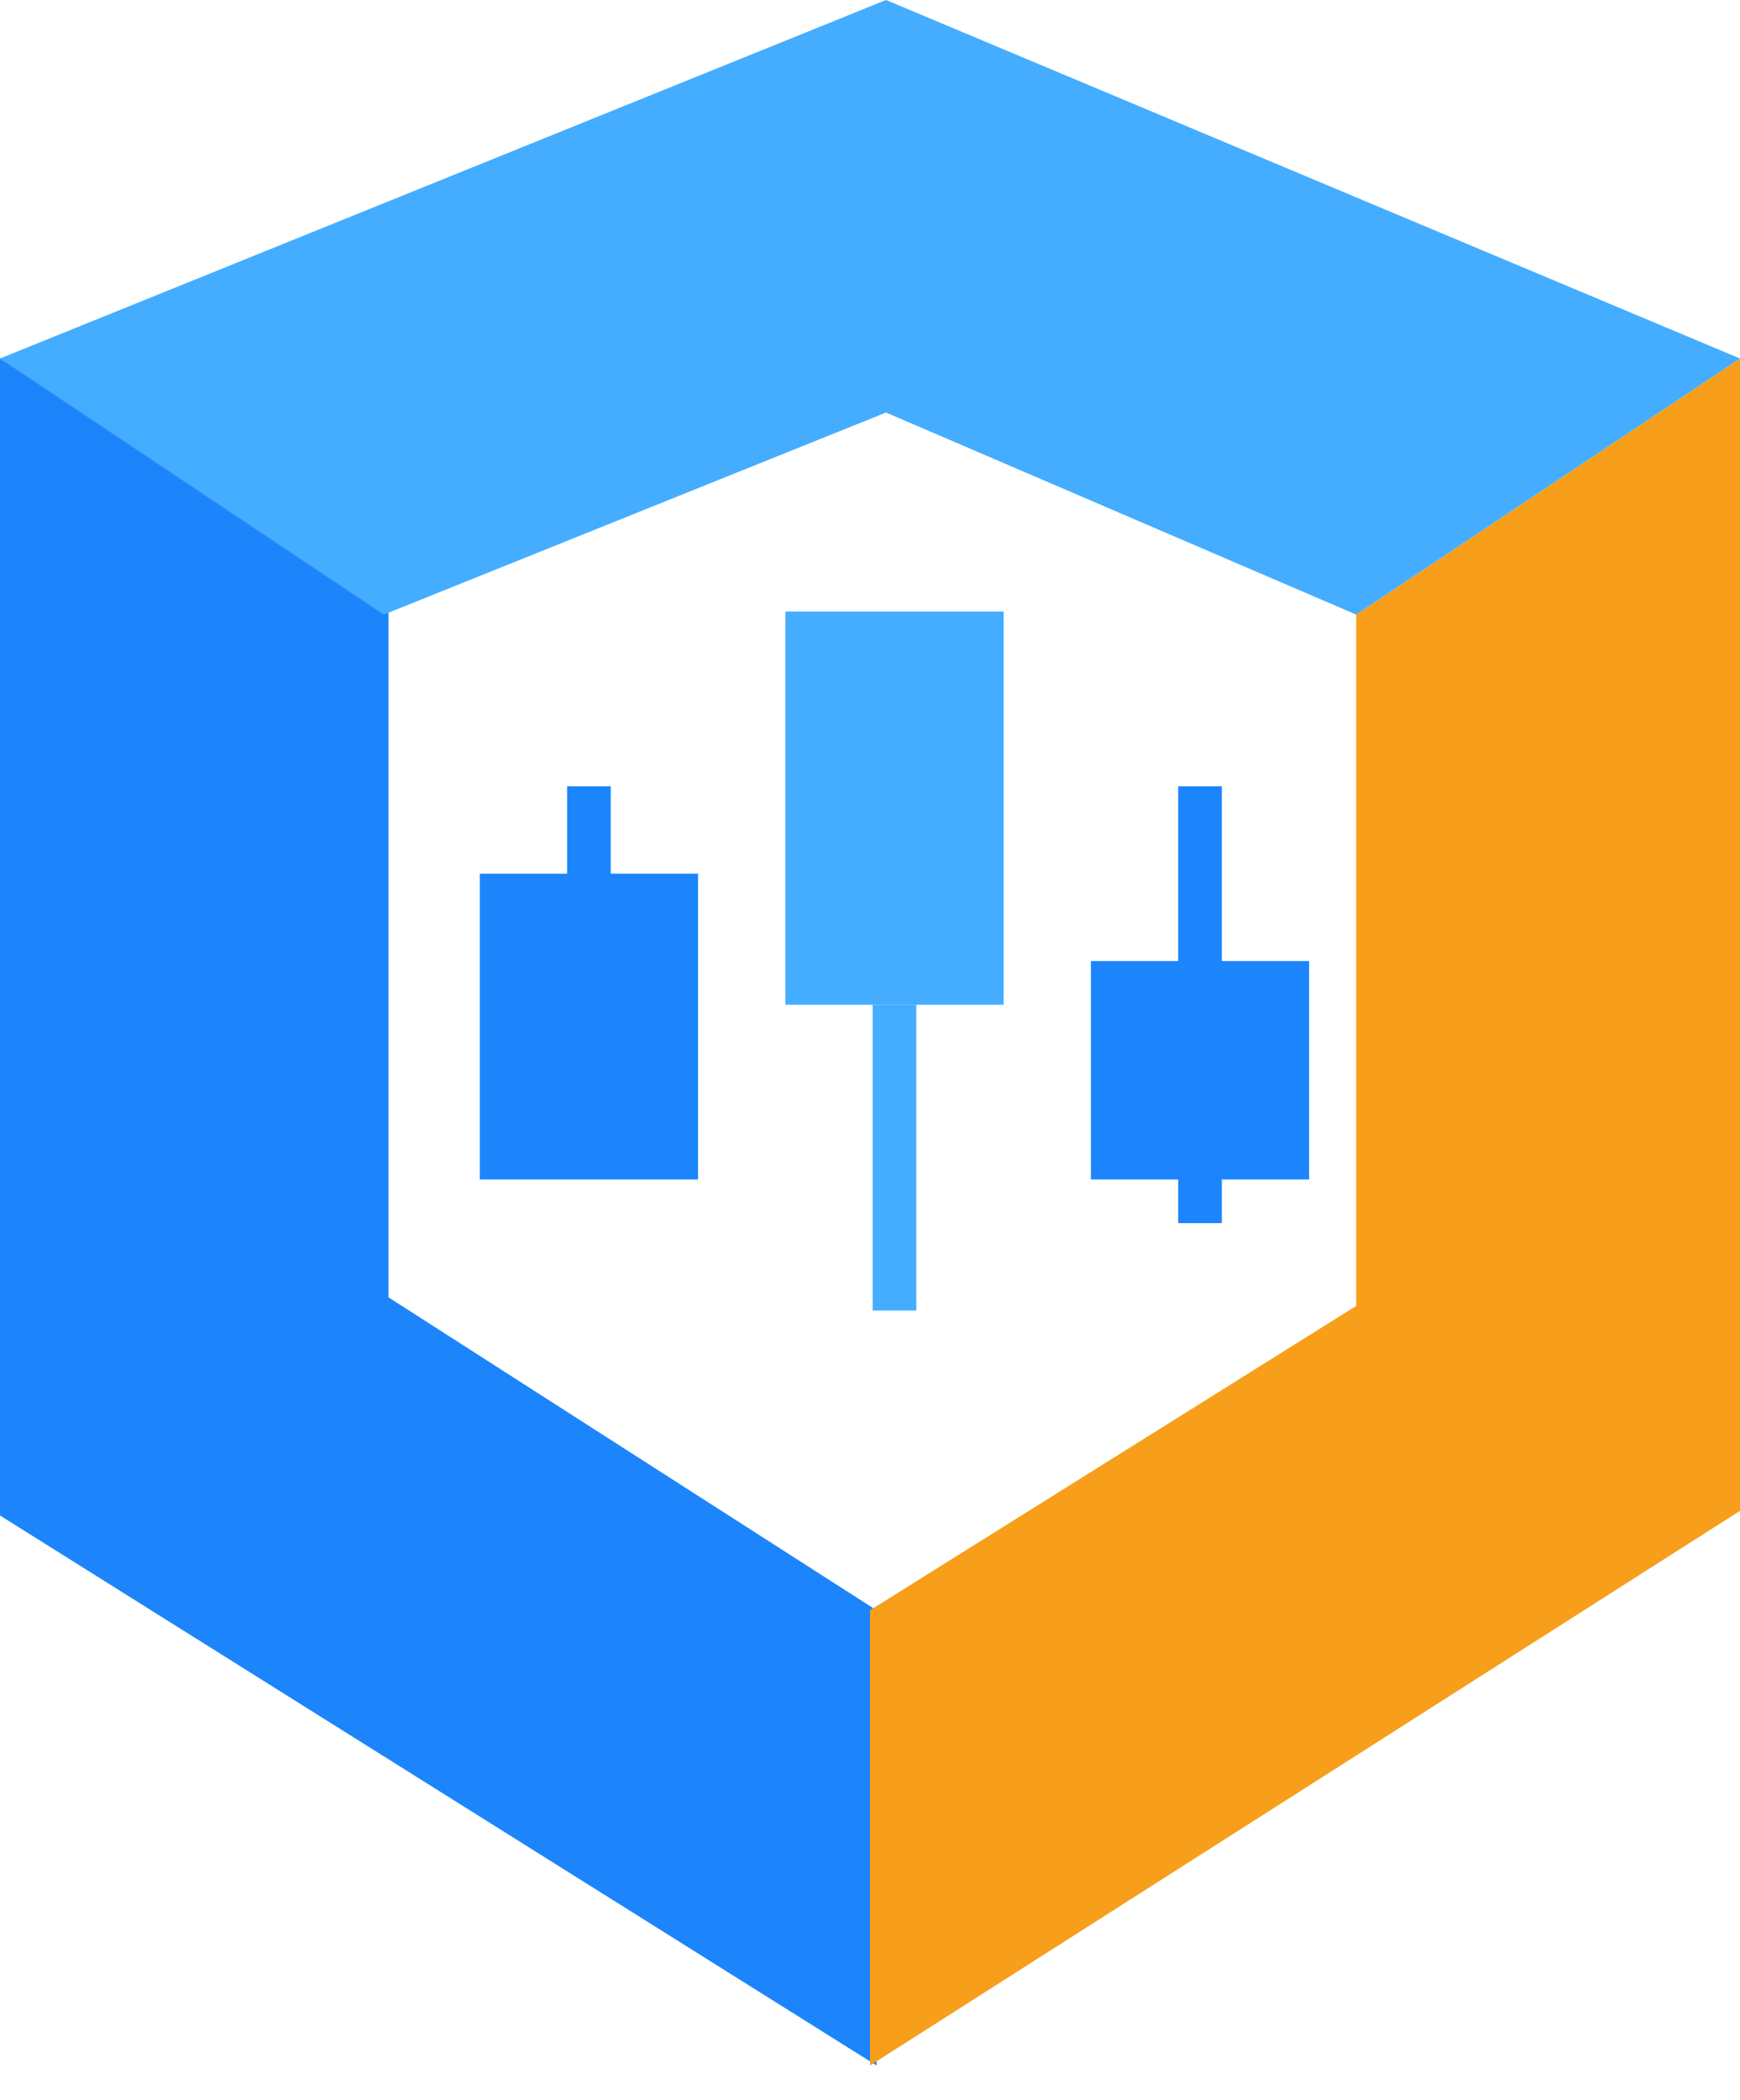
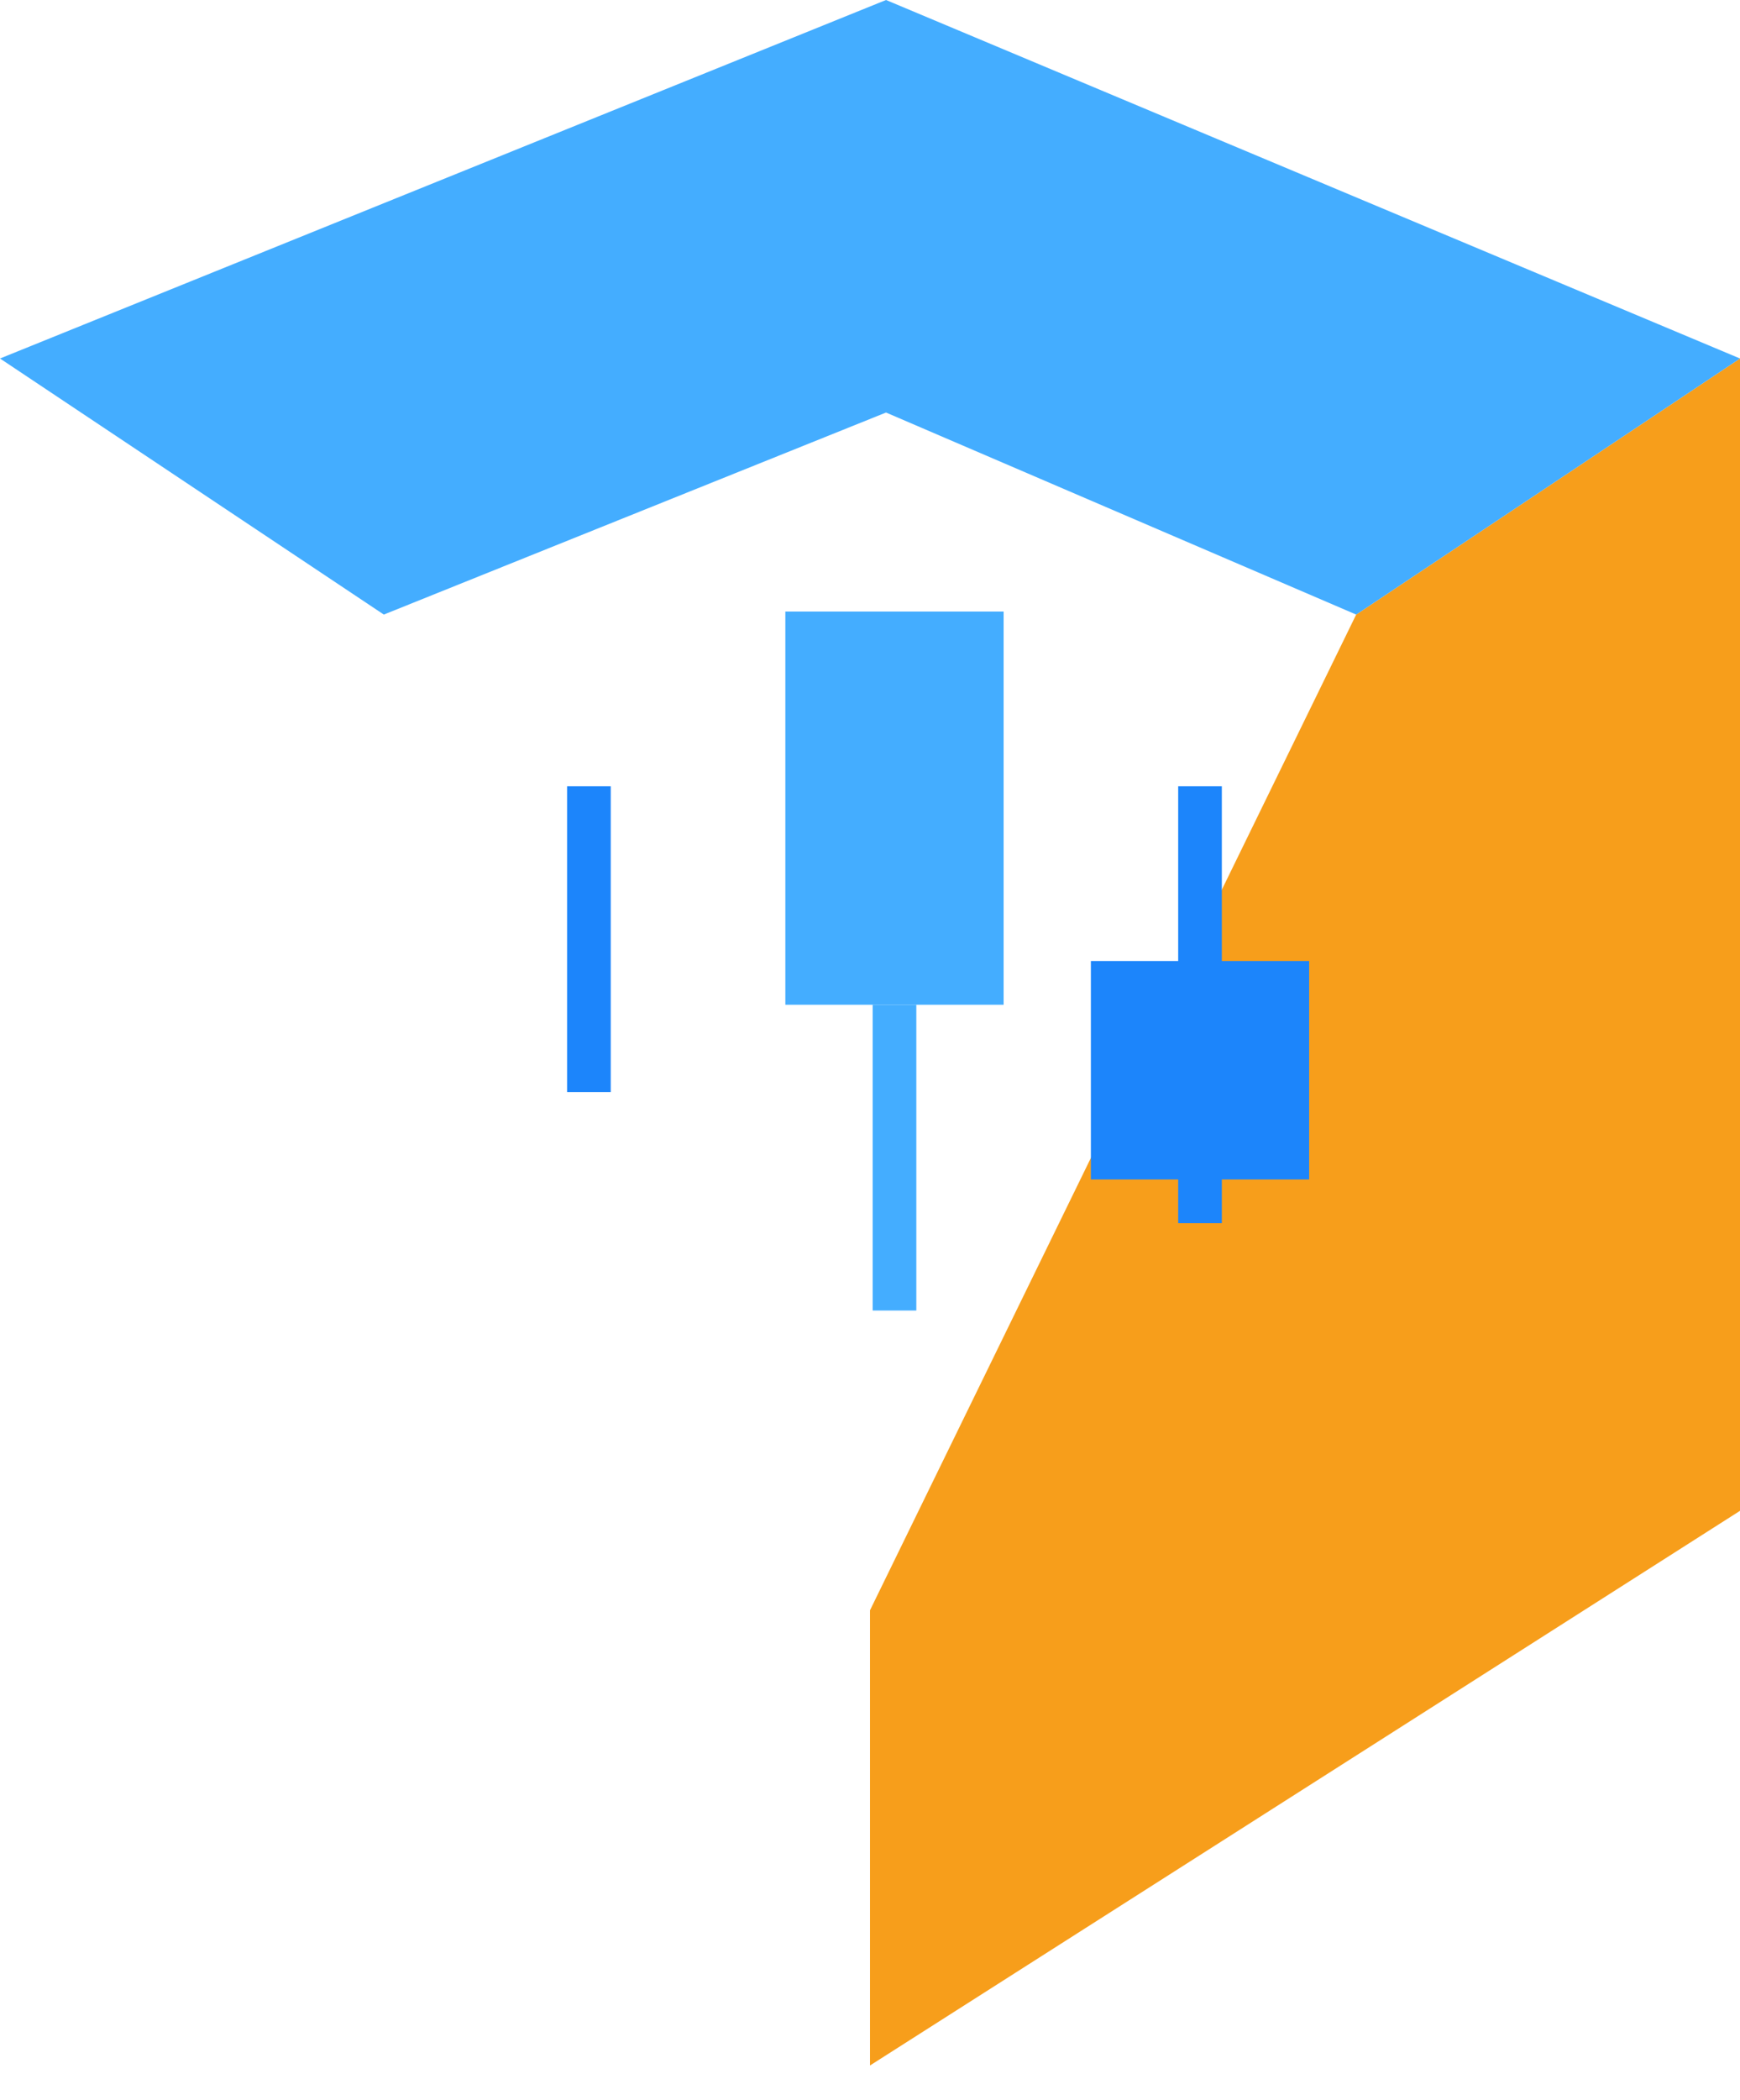
<svg xmlns="http://www.w3.org/2000/svg" width="34" height="41" viewBox="0 0 34 41" fill="none">
-   <path d="M0 29.591V7L7.592 11.814V25.332L17.128 31.442V40.33L0 29.591Z" fill="#1C85FB" />
-   <path d="M34 29.5V7L26.5 12V25.5L17 31.442V40.33L34 29.5Z" fill="#F79E1B" />
+   <path d="M34 29.5V7L26.5 12L17 31.442V40.33L34 29.5Z" fill="#F79E1B" />
  <path d="M7.5 12L0 7L17.313 0L34 7L26.5 12L17.313 8.055L7.5 12Z" fill="#44ADFF" />
-   <rect x="9.375" y="17.059" width="4.265" height="5.971" fill="#1C85FB" />
  <rect x="11.081" y="15.353" width="0.853" height="5.971" fill="#1C85FB" />
  <rect x="17.052" y="19.618" width="0.853" height="5.971" fill="#44ADFF" />
  <rect x="23.022" y="15.353" width="0.853" height="8.53" fill="#1C85FB" />
  <rect x="21.316" y="18.765" width="4.265" height="4.265" fill="#1C85FB" />
  <rect x="15.346" y="11.941" width="4.265" height="7.677" fill="#44ADFF" />
</svg>